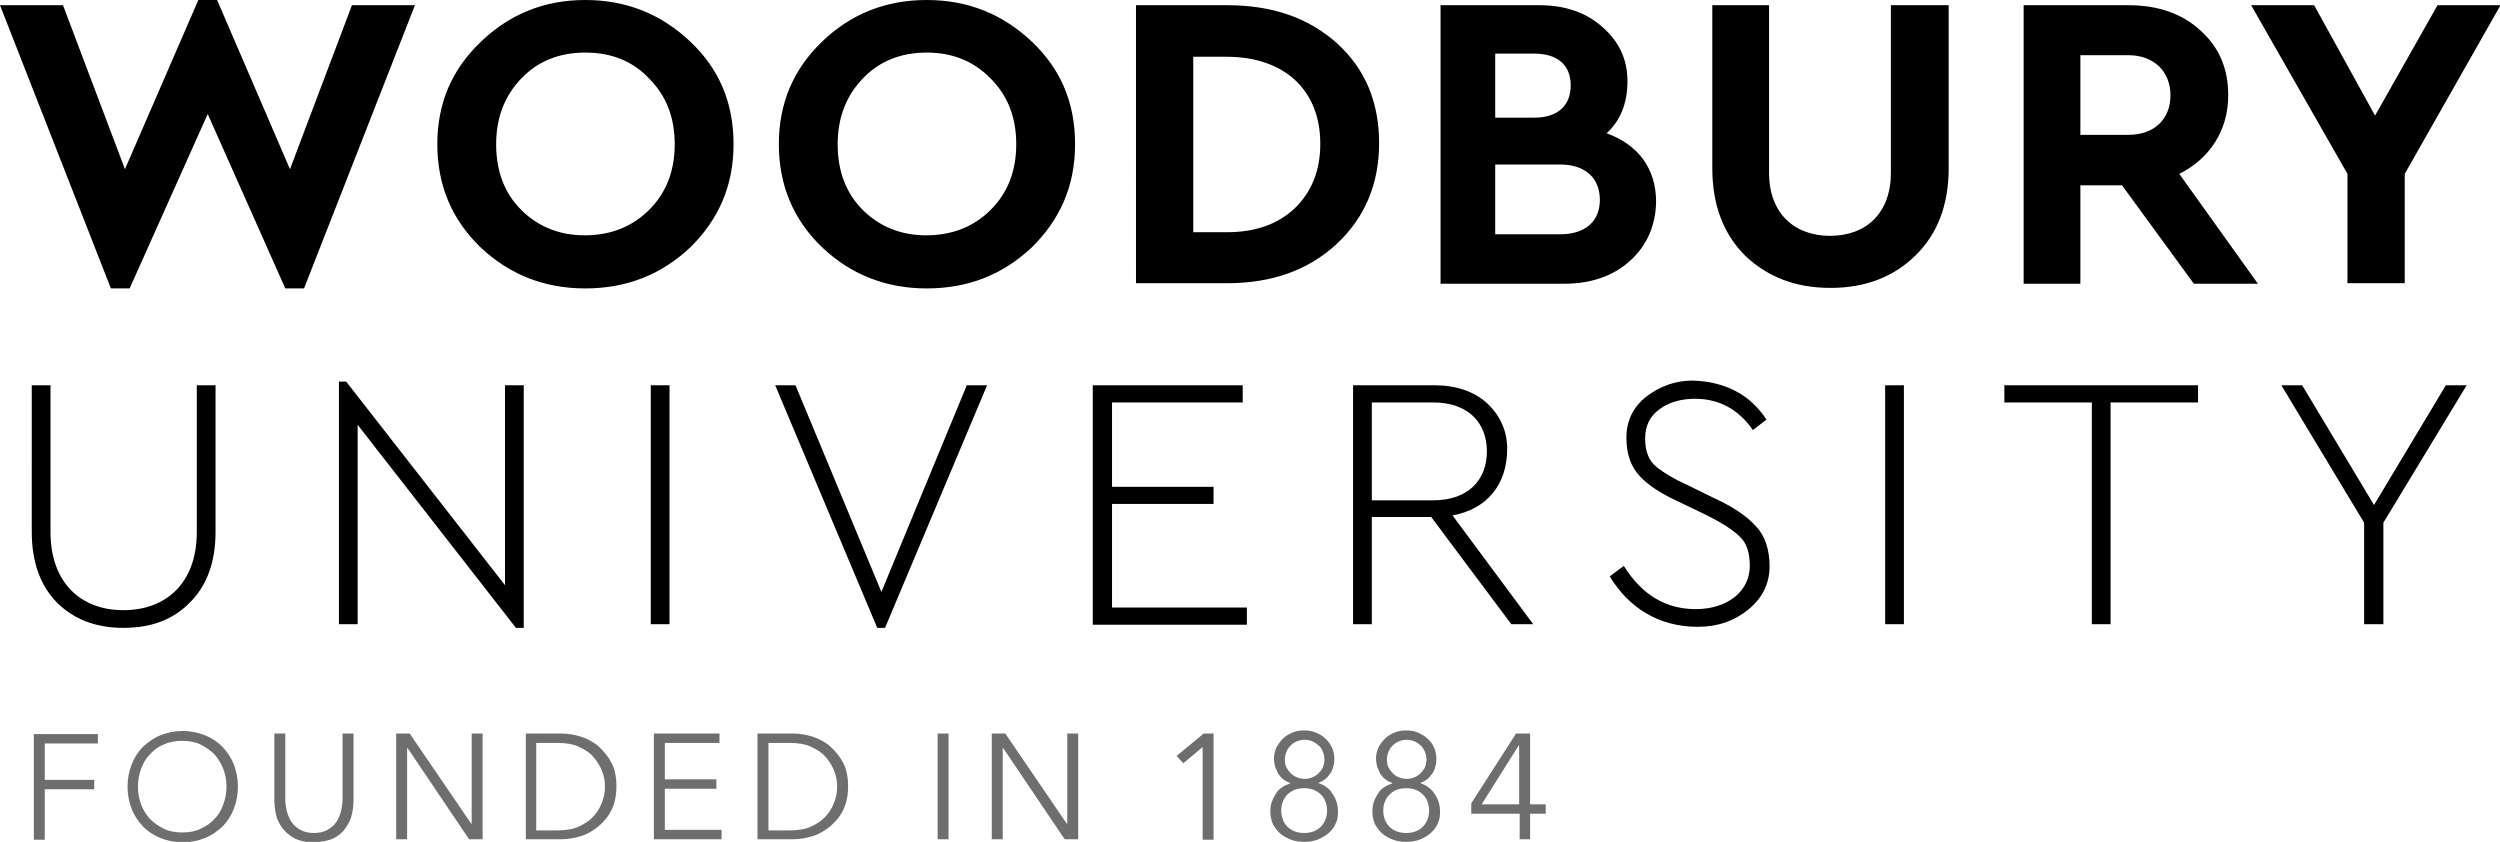
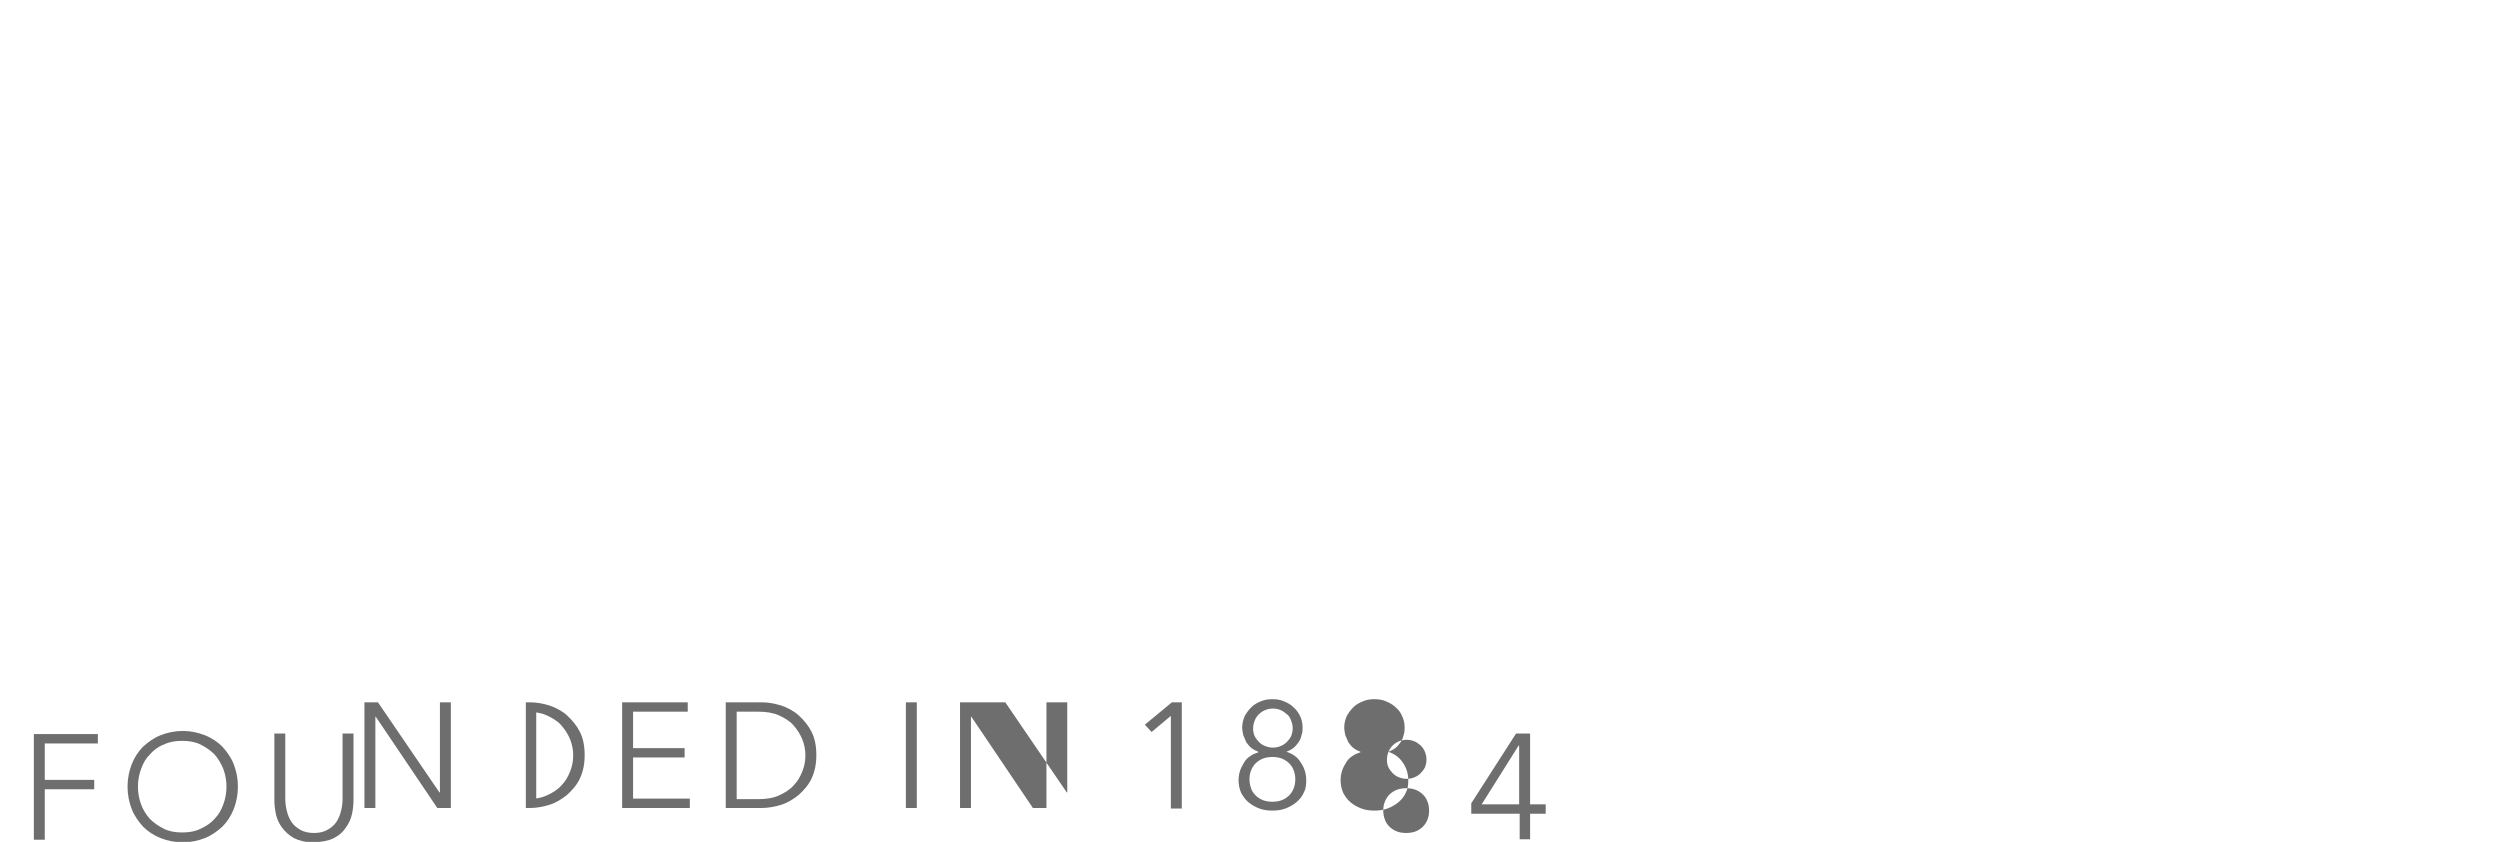
<svg xmlns="http://www.w3.org/2000/svg" viewBox="0 0 480.2 161.7">
-   <path d="M291.8 154.5h-7.2l7.1-11.3h.1v11.3zm2.1-13.6h-2.7l-8.6 13.4v2h9.3v4.9h2v-4.9h3v-1.8h-3v-13.6zM266 154c.2-.5.5-1 .9-1.4s.9-.7 1.4-.9 1.2-.3 1.8-.3 1.3.1 1.8.3 1 .5 1.4.9.7.8.9 1.4c.2.5.3 1.1.3 1.7 0 .6-.1 1.2-.3 1.7-.2.5-.5 1-.9 1.4s-.9.7-1.4.9-1.2.3-1.8.3-1.3-.1-1.8-.3-1-.5-1.4-.9-.7-.8-.9-1.4c-.2-.5-.3-1.1-.3-1.7 0-.7.1-1.2.3-1.7m.7-9.6c.2-.5.5-.9.8-1.2s.7-.6 1.2-.8.9-.3 1.5-.3c.5 0 1 .1 1.5.3s.8.5 1.2.8c.3.3.6.7.8 1.2.2.5.3 1 .3 1.5s-.1 1-.3 1.5c-.2.4-.5.8-.8 1.1s-.7.6-1.2.8-.9.3-1.5.3c-.5 0-1-.1-1.5-.3s-.8-.4-1.2-.8c-.3-.3-.6-.7-.8-1.1-.2-.4-.3-.9-.3-1.5 0-.5.1-1 .3-1.5m6.1 6c.5-.2.9-.4 1.3-.7s.7-.7 1-1.1c.3-.4.5-.9.6-1.4.2-.5.2-1 .2-1.5 0-.8-.2-1.6-.5-2.2-.3-.7-.7-1.2-1.3-1.7-.5-.5-1.1-.8-1.8-1.1-.7-.3-1.4-.4-2.2-.4-.8 0-1.5.1-2.2.4-.7.3-1.3.6-1.8 1.1s-.9 1-1.3 1.7c-.3.7-.5 1.4-.5 2.2 0 .5.1 1 .2 1.5.2.5.4.9.6 1.4.3.4.6.8 1 1.1s.8.5 1.3.7v.1c-.6.2-1.1.4-1.5.7-.5.3-.9.7-1.2 1.2-.3.5-.6 1-.8 1.6-.2.6-.3 1.2-.3 1.9 0 .9.2 1.7.5 2.4.4.7.8 1.3 1.4 1.8s1.3.9 2.1 1.2c.8.3 1.6.4 2.5.4s1.7-.1 2.5-.4c.8-.3 1.5-.7 2.1-1.2s1.1-1.1 1.4-1.8c.4-.7.5-1.5.5-2.4 0-1.4-.4-2.5-1.1-3.5-.7-1-1.6-1.6-2.7-2zm-26.4 3.6c.2-.5.5-1 .9-1.4s.9-.7 1.4-.9 1.2-.3 1.8-.3 1.3.1 1.8.3 1 .5 1.4.9.7.8.9 1.4c.2.5.3 1.1.3 1.7 0 .6-.1 1.2-.3 1.7s-.5 1-.9 1.4-.9.7-1.4.9-1.2.3-1.8.3-1.3-.1-1.8-.3-1-.5-1.4-.9-.7-.8-.9-1.4-.3-1.1-.3-1.7c0-.7.1-1.2.3-1.7m.7-9.6c.2-.5.5-.9.8-1.2s.7-.6 1.2-.8.9-.3 1.5-.3 1 .1 1.5.3.8.5 1.2.8.6.7.8 1.2.3 1 .3 1.5-.1 1-.3 1.5c-.2.4-.5.8-.8 1.1s-.7.6-1.2.8-.9.3-1.5.3c-.5 0-1-.1-1.5-.3s-.8-.4-1.2-.8c-.3-.3-.6-.7-.8-1.1-.2-.4-.3-.9-.3-1.5 0-.5.1-1 .3-1.5m6.1 6c.5-.2.9-.4 1.3-.7.4-.3.7-.7 1-1.1.3-.4.5-.9.6-1.4.2-.5.2-1 .2-1.5 0-.8-.2-1.6-.5-2.2s-.7-1.2-1.3-1.7c-.5-.5-1.1-.8-1.8-1.1s-1.4-.4-2.2-.4-1.5.1-2.2.4c-.7.3-1.3.6-1.8 1.1s-.9 1-1.3 1.7c-.3.7-.5 1.4-.5 2.2 0 .5.1 1 .2 1.5.2.5.4.9.6 1.4.3.4.6.8 1 1.1s.8.5 1.3.7v.1c-.6.2-1.1.4-1.5.7-.5.3-.9.7-1.2 1.2s-.6 1-.8 1.6-.3 1.2-.3 1.9c0 .9.2 1.7.5 2.4.4.7.8 1.3 1.4 1.8.6.5 1.3.9 2.1 1.2s1.6.4 2.5.4 1.7-.1 2.5-.4c.8-.3 1.5-.7 2.1-1.2s1.1-1.1 1.4-1.8c.4-.7.5-1.5.5-2.4 0-1.4-.4-2.5-1.1-3.5-.6-1-1.5-1.6-2.7-2zm-20.2-9.5h-1.8l-5.2 4.3 1.3 1.4 3.7-3.1v17.8h2.1v-20.4h-.1zm-39.9 0h-2.6v20.3h2.1v-17.5h.1l11.8 17.5h2.6v-20.3H205v17.3h-.1l-11.8-17.3zm-10.9 0h-2.1v20.3h2.1v-20.3zm-34.6 1.8h4.1c1.5 0 2.9.2 4 .7s2.1 1.1 2.8 1.9c.7.8 1.3 1.7 1.7 2.7s.6 2 .6 3.1-.2 2.1-.6 3.1-.9 1.9-1.7 2.7c-.7.8-1.7 1.4-2.8 1.9s-2.5.7-4 .7h-4.1v-16.8zm-2.1 18.5h6.8c1.3 0 2.5-.2 3.8-.6 1.3-.4 2.4-1.1 3.4-1.9 1-.9 1.9-1.9 2.5-3.2s.9-2.7.9-4.5c0-1.7-.3-3.2-.9-4.4s-1.5-2.3-2.5-3.2-2.2-1.5-3.4-1.9c-1.3-.4-2.5-.6-3.8-.6h-6.8v20.3zm-17.8-9.7h9.9v-1.8h-9.9v-7h10.5v-1.8h-12.6v20.3h13v-1.8h-10.9v-7.9zm-24.7-8.8h4.1c1.5 0 2.9.2 4 .7s2.1 1.1 2.8 1.9c.7.8 1.3 1.7 1.7 2.7.4 1 .6 2 .6 3.1s-.2 2.1-.6 3.1-.9 1.9-1.7 2.7c-.7.8-1.7 1.4-2.8 1.9-1.1.5-2.5.7-4 .7H103v-16.8zm-2 18.5h6.8c1.3 0 2.5-.2 3.8-.6 1.3-.4 2.4-1.1 3.4-1.9 1-.9 1.9-1.9 2.5-3.2s.9-2.7.9-4.5c0-1.7-.3-3.2-.9-4.4s-1.5-2.3-2.5-3.2-2.2-1.5-3.4-1.9c-1.3-.4-2.5-.6-3.8-.6H101v20.3zm-22.3-20.3h-2.6v20.3h2.1v-17.5h.1l11.8 17.5h2.6v-20.3h-2.1v17.3h-.1l-11.8-17.3zM64.1 161c1-.5 1.8-1.2 2.3-2 .6-.8 1-1.7 1.2-2.6.2-.9.3-1.8.3-2.7v-12.8h-2.1v12.5c0 .8-.1 1.6-.3 2.4-.2.8-.5 1.5-.9 2.1s-1 1.1-1.7 1.5-1.6.6-2.6.6-1.9-.2-2.6-.6-1.3-.9-1.7-1.5-.7-1.3-.9-2.1-.3-1.6-.3-2.4v-12.5h-2.1v12.8c0 .8.1 1.7.3 2.7.2.9.6 1.8 1.2 2.6s1.4 1.5 2.3 2c1 .5 2.2.8 3.8.8 1.6-.1 2.8-.3 3.8-.8m-21.2-6.5c-.4 1.1-.9 2-1.7 2.8-.7.8-1.6 1.4-2.7 1.9-1 .5-2.2.7-3.5.7s-2.5-.2-3.5-.7-1.9-1.1-2.7-1.9c-.7-.8-1.3-1.7-1.7-2.8-.4-1.1-.6-2.2-.6-3.4s.2-2.3.6-3.4c.4-1.1.9-2 1.7-2.8.7-.8 1.6-1.5 2.7-1.9 1-.5 2.2-.7 3.5-.7s2.5.2 3.5.7 1.9 1.1 2.7 1.9c.7.8 1.3 1.8 1.7 2.8.4 1.1.6 2.2.6 3.4s-.2 2.3-.6 3.4m2-7.7c-.5-1.3-1.3-2.4-2.2-3.4-.9-.9-2.1-1.7-3.4-2.2-1.3-.5-2.7-.8-4.2-.8s-2.9.3-4.2.8-2.4 1.3-3.4 2.2c-.9.9-1.7 2.1-2.2 3.4-.5 1.3-.8 2.7-.8 4.3s.3 3 .8 4.3 1.3 2.4 2.2 3.4c.9.9 2.1 1.7 3.4 2.2s2.7.8 4.2.8 2.9-.3 4.2-.8 2.4-1.3 3.4-2.2c.9-.9 1.7-2.1 2.2-3.4.5-1.3.8-2.7.8-4.3s-.3-3-.8-4.3m-36.3 4.8h9.5v-1.8H8.6v-7h10.2V141H6.5v20.3h2.1v-9.7z" fill="#6e6e6e" />
-   <path d="M67.6 1h12.1L58.4 55.4h-3.6L39.9 21.9l-15 33.5h-3.6L0 1h12.1L24 32.5 38.1 0h3.6l14 32.5L67.6 1zm44.8-1c7.9 0 14.6 2.7 20.2 8s8.3 11.8 8.3 19.7-2.8 14.4-8.3 19.8c-5.6 5.3-12.3 7.9-20.2 7.9s-14.6-2.7-20.1-7.9C86.8 42.2 84 35.6 84 27.7S86.8 13.3 92.4 8c5.5-5.3 12.2-8 20-8zm0 10.1c-4.9 0-9 1.6-12.2 4.9s-4.9 7.5-4.9 12.7 1.6 9.4 4.8 12.6c3.2 3.2 7.3 4.9 12.2 4.9 4.9 0 9.1-1.6 12.4-4.9 3.3-3.3 4.9-7.5 4.9-12.6s-1.6-9.3-4.9-12.6c-3.2-3.4-7.3-5-12.3-5zM178 0c7.9 0 14.6 2.7 20.2 8s8.3 11.8 8.3 19.7-2.8 14.4-8.3 19.8c-5.6 5.3-12.3 7.9-20.2 7.9s-14.6-2.7-20.1-7.9c-5.5-5.3-8.3-11.9-8.3-19.8s2.8-14.4 8.3-19.7 12.2-8 20.1-8zm0 10.1c-4.9 0-9 1.6-12.2 4.9s-4.9 7.5-4.9 12.7 1.6 9.4 4.8 12.6c3.2 3.2 7.3 4.9 12.2 4.9s9.1-1.6 12.4-4.9c3.3-3.3 4.9-7.5 4.9-12.6s-1.6-9.3-4.9-12.6c-3.3-3.4-7.4-5-12.3-5zM235.7 1c8.7 0 15.6 2.4 21.1 7.3 5.4 4.9 8.1 11.3 8.1 19.2s-2.8 14.4-8.2 19.4-12.4 7.5-21 7.5h-17.5V1h17.5zm-6.5 9.9v33.7h6.5c5.4 0 9.7-1.5 13-4.6 3.3-3.2 4.9-7.3 4.9-12.4 0-10.4-7-16.7-18-16.7h-6.4zm83.9 39.2c-3.2 2.9-7.5 4.4-12.6 4.4h-23.8V1h19c4.9 0 9 1.4 12.1 4.2 3.2 2.8 4.8 6.2 4.8 10.4s-1.3 7.5-4 10c6.1 2.2 9.5 6.8 9.5 13.2-.1 4.5-1.7 8.3-5 11.3zm-25.9-39.7v12.2h7.5c4.5 0 7-2.3 7-6.2s-2.5-6.1-7-6.1h-7.5v.1zM299.7 45c4.8 0 7.6-2.5 7.6-6.6 0-4.2-2.8-6.8-7.6-6.8h-12.5V45h12.5zm74.6-44v31.3c0 7-2.1 12.6-6.4 16.8-4.2 4.1-9.6 6.2-16.3 6.2s-12.1-2.1-16.4-6.2c-4.2-4.2-6.3-9.8-6.3-16.8V1h10.9v32.2c0 7.8 4.9 12.1 11.7 12.1 7 0 11.7-4.4 11.7-12.1V1h11.1zm25.3 34.6v18.9h-10.9V1h20.1c5.7 0 10.3 1.6 13.8 4.8 3.6 3.2 5.4 7.3 5.4 12.5 0 6.8-3.6 12.2-9.4 15.1l15.1 21.1h-12.3l-13.8-18.9h-8zm0-25v15.3h9.2c5.1 0 8.1-3.1 8.1-7.6 0-4.6-3.2-7.7-8.1-7.7h-9.2zm62.2 43.8h-10.9v-21L432.4 1h12.1l11.7 21.2 12-21.2h12.1l-18.4 32.4v21h-.1zM41.4 74v28.1c0 5.8-1.6 10.3-4.9 13.6-3.2 3.3-7.4 4.9-12.8 4.9s-9.6-1.7-12.8-4.9c-3.2-3.3-4.8-7.8-4.8-13.6V74h3.6v28.2c0 9.5 5.6 15 14 15s14.1-5.4 14.1-15V74h3.6zM97 74h3.6v46.6h-1.5l-30.4-39v38.3h-3.6V73.3h1.4L97 112.4V74zm31.6 0v45.9H125V74h3.6zm57.1 0h3.9L170 120.6h-1.5L148.9 74h3.9l16.5 39.7L185.7 74zm53 0v3.3h-25.1v16.2h19.5v3.3h-19.5v19.9h25.9v3.3h-29.6V74h28.8zm24.8 25.3v20.6h-3.6V74h15.6c4.2 0 7.7 1.2 10.2 3.5 2.5 2.4 3.8 5.3 3.8 8.7 0 6.9-3.9 11.6-10.5 12.8l15.5 20.9h-4.2l-15.4-20.6h-11.4zm0-22v18.8h11.8c6.6 0 10.3-3.8 10.3-9.4s-3.7-9.4-10.3-9.4h-11.8zm75.8 3.3l-2.6 2c-2.8-4-6.5-6-11.1-6-2.6 0-4.9.6-6.7 1.9-1.9 1.3-2.9 3.2-2.9 5.7s.7 4.3 2.2 5.5 3.5 2.4 6 3.5l5.1 2.5c3.7 1.7 6.3 3.5 8 5.4 1.7 1.8 2.6 4.4 2.6 7.7s-1.4 6.1-4.1 8.3c-2.7 2.2-5.9 3.3-9.7 3.3-7.5 0-13.3-3.7-16.9-9.7l2.7-2c3.5 5.6 8.1 8.3 13.8 8.3 6.1 0 10.4-3.4 10.4-8.3 0-2.5-.6-4.4-1.9-5.6-1.3-1.3-3.5-2.7-6.5-4.2l-5.2-2.5c-3.3-1.5-5.8-3.1-7.5-4.9s-2.6-4.2-2.6-7.4c0-3.3 1.3-5.9 3.8-7.9 2.6-2 5.6-3.1 8.9-3.1 6.2.2 11 2.6 14.2 7.5zm26.4-6.6v45.9h-3.6V74h3.6zm56.5 0v3.3h-16.8v42.6h-3.6V77.3H385V74h37.2zm35.5 45.9h-3.6v-19.5L438.2 74h4L456 97l13.8-23h4l-16 26.4v19.5z" />
+   <path d="M291.8 154.5h-7.2l7.1-11.3h.1v11.3zm2.1-13.6h-2.7l-8.6 13.4v2h9.3v4.9h2v-4.9h3v-1.8h-3v-13.6zM266 154c.2-.5.5-1 .9-1.4s.9-.7 1.4-.9 1.2-.3 1.8-.3 1.3.1 1.8.3 1 .5 1.4.9.7.8.9 1.4c.2.5.3 1.1.3 1.7 0 .6-.1 1.2-.3 1.7-.2.5-.5 1-.9 1.4s-.9.7-1.4.9-1.2.3-1.8.3-1.3-.1-1.8-.3-1-.5-1.4-.9-.7-.8-.9-1.4c-.2-.5-.3-1.1-.3-1.7 0-.7.1-1.2.3-1.7m.7-9.6c.2-.5.5-.9.8-1.2s.7-.6 1.2-.8.9-.3 1.5-.3c.5 0 1 .1 1.5.3s.8.5 1.2.8c.3.3.6.7.8 1.2.2.5.3 1 .3 1.5s-.1 1-.3 1.5c-.2.4-.5.8-.8 1.1s-.7.6-1.2.8-.9.3-1.5.3c-.5 0-1-.1-1.5-.3s-.8-.4-1.2-.8c-.3-.3-.6-.7-.8-1.1-.2-.4-.3-.9-.3-1.5 0-.5.1-1 .3-1.5c.5-.2.9-.4 1.3-.7s.7-.7 1-1.1c.3-.4.5-.9.6-1.4.2-.5.2-1 .2-1.5 0-.8-.2-1.6-.5-2.2-.3-.7-.7-1.2-1.3-1.7-.5-.5-1.1-.8-1.8-1.1-.7-.3-1.4-.4-2.2-.4-.8 0-1.5.1-2.2.4-.7.3-1.3.6-1.8 1.1s-.9 1-1.3 1.7c-.3.7-.5 1.4-.5 2.2 0 .5.1 1 .2 1.5.2.5.4.9.6 1.4.3.4.6.8 1 1.1s.8.5 1.3.7v.1c-.6.2-1.1.4-1.5.7-.5.3-.9.7-1.2 1.2-.3.5-.6 1-.8 1.6-.2.6-.3 1.2-.3 1.9 0 .9.2 1.7.5 2.4.4.7.8 1.3 1.4 1.8s1.3.9 2.1 1.2c.8.3 1.6.4 2.5.4s1.7-.1 2.5-.4c.8-.3 1.5-.7 2.1-1.2s1.1-1.1 1.4-1.8c.4-.7.5-1.5.5-2.4 0-1.4-.4-2.5-1.1-3.5-.7-1-1.6-1.6-2.7-2zm-26.4 3.6c.2-.5.5-1 .9-1.4s.9-.7 1.4-.9 1.2-.3 1.8-.3 1.3.1 1.8.3 1 .5 1.4.9.7.8.9 1.4c.2.5.3 1.1.3 1.7 0 .6-.1 1.2-.3 1.7s-.5 1-.9 1.4-.9.7-1.4.9-1.2.3-1.8.3-1.3-.1-1.8-.3-1-.5-1.4-.9-.7-.8-.9-1.4-.3-1.1-.3-1.7c0-.7.1-1.2.3-1.7m.7-9.6c.2-.5.5-.9.8-1.2s.7-.6 1.2-.8.9-.3 1.5-.3 1 .1 1.5.3.8.5 1.2.8.6.7.8 1.2.3 1 .3 1.5-.1 1-.3 1.5c-.2.4-.5.8-.8 1.1s-.7.6-1.2.8-.9.3-1.5.3c-.5 0-1-.1-1.5-.3s-.8-.4-1.2-.8c-.3-.3-.6-.7-.8-1.1-.2-.4-.3-.9-.3-1.5 0-.5.1-1 .3-1.5m6.1 6c.5-.2.9-.4 1.3-.7.4-.3.7-.7 1-1.1.3-.4.5-.9.6-1.4.2-.5.2-1 .2-1.5 0-.8-.2-1.6-.5-2.2s-.7-1.2-1.3-1.7c-.5-.5-1.1-.8-1.8-1.1s-1.4-.4-2.2-.4-1.5.1-2.2.4c-.7.3-1.3.6-1.8 1.1s-.9 1-1.3 1.7c-.3.7-.5 1.4-.5 2.2 0 .5.1 1 .2 1.5.2.5.4.9.6 1.4.3.4.6.8 1 1.1s.8.5 1.3.7v.1c-.6.2-1.1.4-1.5.7-.5.3-.9.7-1.2 1.2s-.6 1-.8 1.6-.3 1.2-.3 1.9c0 .9.2 1.7.5 2.4.4.7.8 1.3 1.4 1.8.6.5 1.3.9 2.1 1.2s1.6.4 2.5.4 1.7-.1 2.5-.4c.8-.3 1.5-.7 2.1-1.2s1.1-1.1 1.4-1.8c.4-.7.5-1.5.5-2.4 0-1.4-.4-2.5-1.1-3.5-.6-1-1.5-1.6-2.7-2zm-20.2-9.5h-1.8l-5.2 4.3 1.3 1.4 3.7-3.1v17.8h2.1v-20.4h-.1zm-39.9 0h-2.6v20.3h2.1v-17.5h.1l11.8 17.5h2.6v-20.3H205v17.3h-.1l-11.8-17.3zm-10.9 0h-2.1v20.3h2.1v-20.3zm-34.6 1.8h4.1c1.5 0 2.9.2 4 .7s2.1 1.1 2.8 1.9c.7.8 1.3 1.7 1.7 2.7s.6 2 .6 3.1-.2 2.1-.6 3.1-.9 1.9-1.7 2.7c-.7.8-1.7 1.4-2.8 1.9s-2.5.7-4 .7h-4.1v-16.8zm-2.1 18.5h6.8c1.3 0 2.5-.2 3.8-.6 1.3-.4 2.4-1.1 3.4-1.9 1-.9 1.9-1.9 2.5-3.2s.9-2.7.9-4.5c0-1.7-.3-3.2-.9-4.4s-1.5-2.3-2.5-3.2-2.2-1.5-3.4-1.9c-1.3-.4-2.5-.6-3.8-.6h-6.8v20.3zm-17.8-9.7h9.9v-1.8h-9.9v-7h10.5v-1.8h-12.6v20.3h13v-1.8h-10.9v-7.9zm-24.7-8.8h4.1c1.5 0 2.9.2 4 .7s2.1 1.1 2.8 1.9c.7.8 1.3 1.7 1.7 2.7.4 1 .6 2 .6 3.1s-.2 2.1-.6 3.1-.9 1.9-1.7 2.7c-.7.8-1.7 1.4-2.8 1.9-1.1.5-2.5.7-4 .7H103v-16.8zm-2 18.5h6.8c1.3 0 2.5-.2 3.8-.6 1.3-.4 2.4-1.1 3.4-1.9 1-.9 1.9-1.9 2.5-3.2s.9-2.7.9-4.5c0-1.7-.3-3.2-.9-4.4s-1.5-2.3-2.5-3.2-2.2-1.5-3.4-1.9c-1.3-.4-2.5-.6-3.8-.6H101v20.3zm-22.3-20.3h-2.6v20.3h2.1v-17.5h.1l11.8 17.5h2.6v-20.3h-2.1v17.3h-.1l-11.8-17.3zM64.1 161c1-.5 1.8-1.2 2.3-2 .6-.8 1-1.7 1.2-2.6.2-.9.3-1.8.3-2.7v-12.8h-2.1v12.5c0 .8-.1 1.6-.3 2.4-.2.8-.5 1.5-.9 2.1s-1 1.1-1.7 1.5-1.6.6-2.6.6-1.9-.2-2.6-.6-1.3-.9-1.7-1.5-.7-1.3-.9-2.1-.3-1.6-.3-2.4v-12.5h-2.1v12.8c0 .8.1 1.7.3 2.7.2.9.6 1.8 1.2 2.6s1.4 1.5 2.3 2c1 .5 2.2.8 3.8.8 1.6-.1 2.8-.3 3.8-.8m-21.2-6.5c-.4 1.1-.9 2-1.7 2.8-.7.8-1.6 1.4-2.7 1.9-1 .5-2.2.7-3.5.7s-2.5-.2-3.5-.7-1.9-1.1-2.7-1.9c-.7-.8-1.3-1.7-1.7-2.8-.4-1.1-.6-2.2-.6-3.4s.2-2.3.6-3.4c.4-1.1.9-2 1.7-2.8.7-.8 1.6-1.5 2.7-1.9 1-.5 2.2-.7 3.5-.7s2.5.2 3.5.7 1.9 1.1 2.7 1.9c.7.8 1.3 1.8 1.7 2.8.4 1.1.6 2.2.6 3.4s-.2 2.3-.6 3.4m2-7.7c-.5-1.3-1.3-2.4-2.2-3.4-.9-.9-2.1-1.7-3.4-2.2-1.3-.5-2.7-.8-4.2-.8s-2.9.3-4.2.8-2.4 1.3-3.4 2.2c-.9.9-1.7 2.1-2.2 3.4-.5 1.3-.8 2.7-.8 4.3s.3 3 .8 4.3 1.3 2.4 2.2 3.4c.9.9 2.1 1.7 3.4 2.2s2.7.8 4.2.8 2.9-.3 4.2-.8 2.4-1.3 3.4-2.2c.9-.9 1.7-2.1 2.2-3.4.5-1.3.8-2.7.8-4.3s-.3-3-.8-4.3m-36.3 4.8h9.5v-1.8H8.6v-7h10.2V141H6.5v20.3h2.1v-9.7z" fill="#6e6e6e" />
</svg>